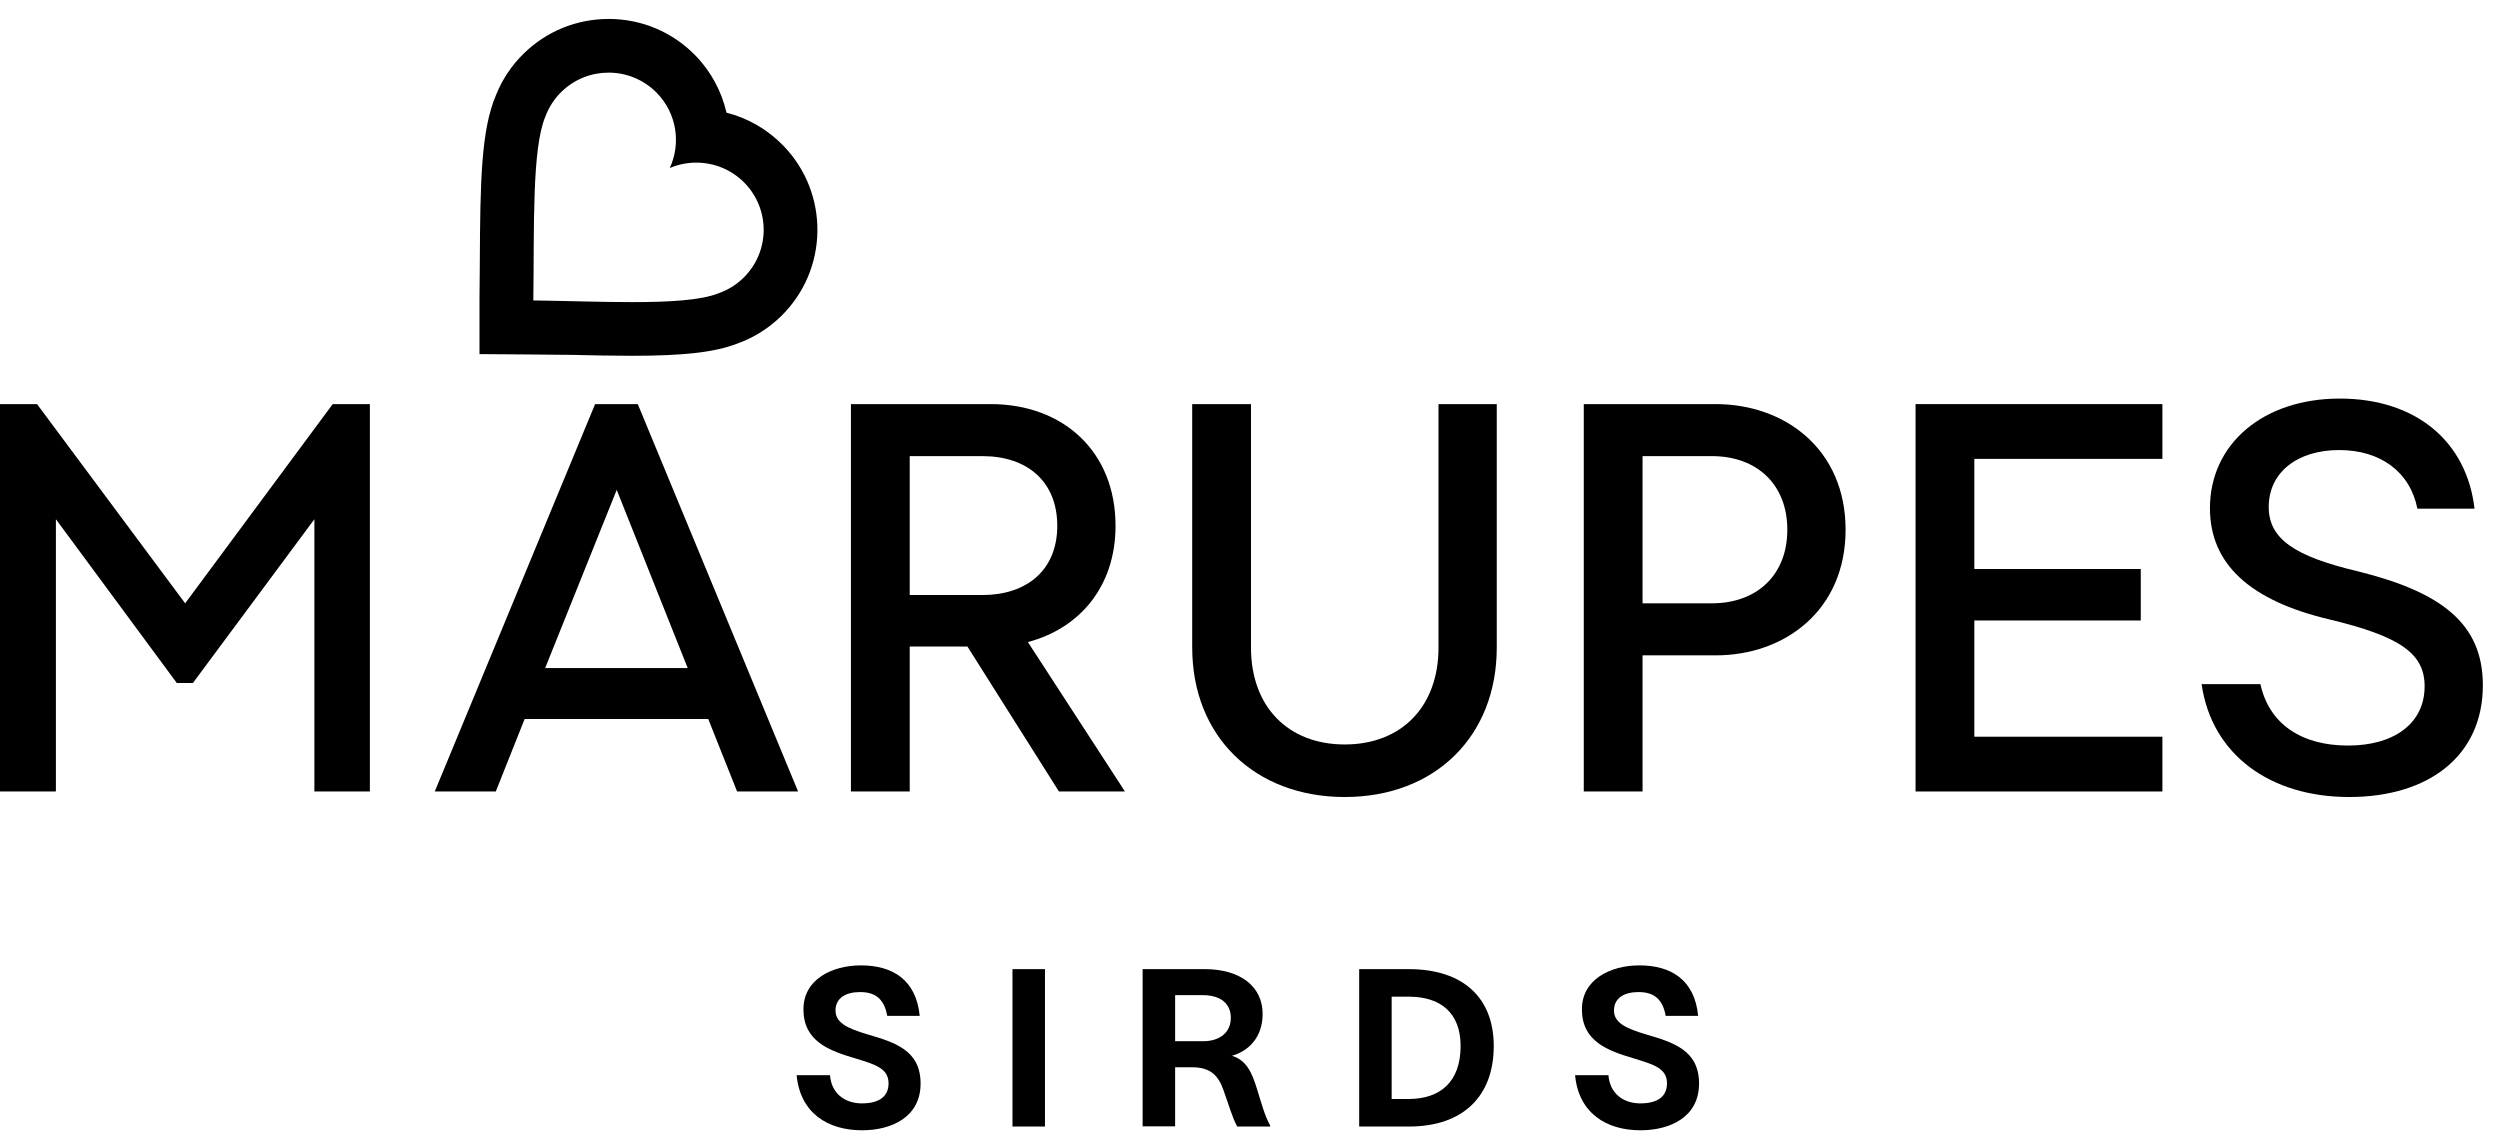
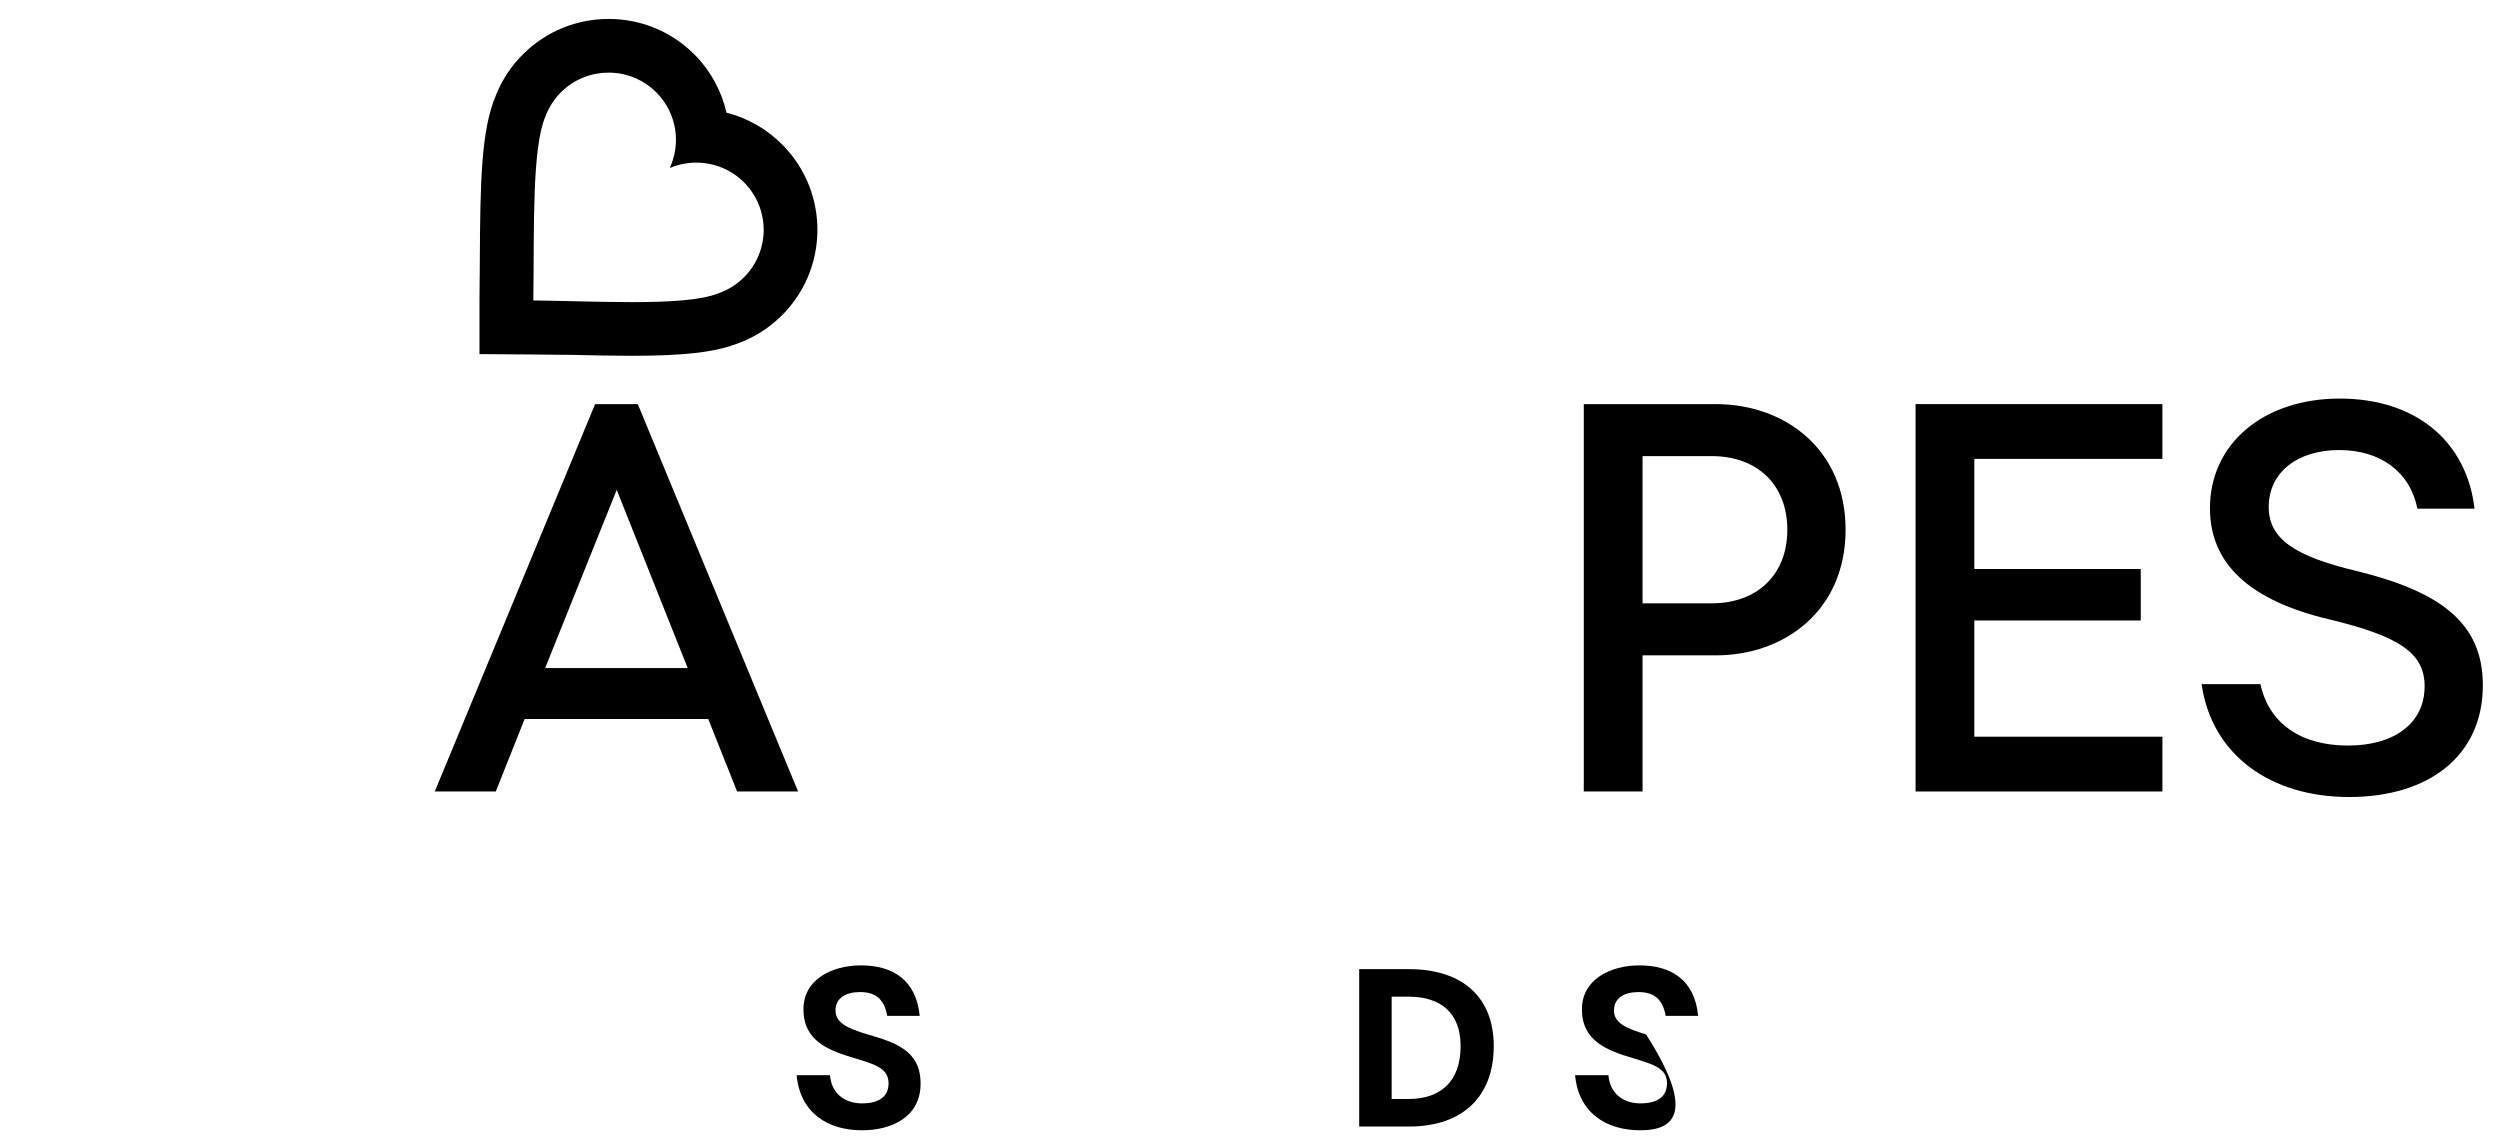
<svg xmlns="http://www.w3.org/2000/svg" width="98" height="45" viewBox="0 0 98 45" fill="none">
-   <path d="M-0.005 15.841H1.452L7.258 23.65L13.042 15.841H14.499V31.026H12.324V20.353L7.562 26.774H6.931L2.191 20.353V31.026H-0.005V15.841Z" fill="black" />
  <path d="M23.327 15.841H25.001L31.285 31.026H28.894L27.763 28.185H20.566L19.435 31.026H17.043L23.328 15.841H23.327ZM26.958 26.188L24.175 19.203L21.37 26.188H26.958Z" fill="black" />
-   <path d="M33.356 15.841H38.836C41.662 15.841 43.729 17.685 43.729 20.613C43.729 22.978 42.337 24.627 40.293 25.169L44.098 31.026H41.51L37.923 25.343H35.661V31.026H33.356V15.841ZM41.445 20.613C41.445 18.878 40.271 17.88 38.51 17.88H35.661V23.325H38.51C40.249 23.325 41.445 22.349 41.445 20.613Z" fill="black" />
-   <path d="M46.734 25.386V15.841H49.039V25.386C49.039 27.707 50.496 29.183 52.714 29.183C54.932 29.183 56.389 27.707 56.389 25.386V15.841H58.673V25.386C58.673 28.878 56.237 31.243 52.715 31.243C49.192 31.243 46.735 28.879 46.735 25.386H46.734Z" fill="black" />
  <path d="M62.084 15.841H67.259C69.955 15.841 72.347 17.598 72.347 20.765C72.347 23.933 69.955 25.69 67.259 25.69H64.388V31.026H62.084V15.841ZM67.106 23.65C68.867 23.65 70.063 22.544 70.063 20.765C70.063 18.986 68.868 17.88 67.106 17.88H64.388V23.651H67.106V23.65Z" fill="black" />
  <path d="M75.09 15.841H84.766V17.988H77.394V22.305H83.918V24.323H77.394V28.879H84.766V31.026H75.09V15.841Z" fill="black" />
  <path d="M86.303 26.817H88.608C88.956 28.401 90.239 29.226 92.044 29.226C93.849 29.226 95.045 28.358 95.045 26.904C95.045 25.625 94.11 24.952 91.305 24.279C88.195 23.542 86.63 22.11 86.63 19.919C86.63 17.403 88.717 15.624 91.718 15.624C94.719 15.624 96.698 17.316 97.002 19.941H94.762C94.479 18.509 93.327 17.642 91.696 17.642C90.065 17.642 88.934 18.509 88.934 19.876C88.934 21.113 89.935 21.807 92.414 22.392C95.654 23.195 97.328 24.41 97.328 26.861C97.328 29.638 95.197 31.243 92.087 31.243C88.978 31.243 86.695 29.573 86.303 26.817Z" fill="black" />
  <path d="M33.791 43.252C34.449 43.252 34.831 42.993 34.831 42.467C34.831 41.879 34.319 41.732 33.532 41.49C32.509 41.187 31.496 40.824 31.496 39.572C31.487 38.396 32.613 37.843 33.748 37.843C34.987 37.843 35.913 38.405 36.053 39.822H34.779C34.666 39.183 34.338 38.889 33.714 38.889C33.177 38.889 32.752 39.105 32.752 39.615C32.752 40.09 33.22 40.315 34.008 40.548C35.065 40.859 36.087 41.162 36.087 42.475C36.087 43.789 34.952 44.307 33.791 44.307C32.441 44.307 31.366 43.625 31.228 42.147H32.536C32.588 42.847 33.099 43.253 33.791 43.253L33.791 43.252Z" fill="black" />
-   <path d="M40.963 37.99V44.16H39.689V37.99H40.963Z" fill="black" />
-   <path d="M44.791 37.99H47.225C48.646 37.99 49.495 38.69 49.495 39.744C49.495 40.669 48.94 41.204 48.291 41.386C48.854 41.559 49.071 42.026 49.27 42.674C49.443 43.227 49.573 43.728 49.789 44.117V44.161H48.499C48.308 43.815 48.161 43.288 47.97 42.761C47.771 42.19 47.485 41.836 46.723 41.836H46.065V44.152H44.791V37.99ZM47.156 40.816C47.84 40.816 48.248 40.453 48.248 39.9C48.248 39.347 47.858 39.009 47.139 39.009H46.065V40.815H47.157L47.156 40.816Z" fill="black" />
  <path d="M58.555 41.006C58.555 42.95 57.377 44.16 55.229 44.16H53.28V37.99H55.22C57.377 37.99 58.555 39.131 58.555 41.006L58.555 41.006ZM57.256 41.006C57.256 39.701 56.468 39.07 55.229 39.07H54.553V43.08H55.22C56.467 43.08 57.256 42.397 57.256 41.006Z" fill="black" />
-   <path d="M64.307 43.252C64.966 43.252 65.346 42.993 65.346 42.467C65.346 41.879 64.835 41.732 64.047 41.49C63.025 41.187 62.012 40.824 62.012 39.572C62.003 38.396 63.129 37.843 64.264 37.843C65.503 37.843 66.429 38.405 66.568 39.822H65.295C65.182 39.183 64.853 38.889 64.23 38.889C63.693 38.889 63.268 39.105 63.268 39.615C63.268 40.09 63.736 40.315 64.524 40.548C65.581 40.859 66.603 41.162 66.603 42.475C66.603 43.789 65.468 44.307 64.307 44.307C62.956 44.307 61.882 43.625 61.743 42.147H63.051C63.103 42.847 63.614 43.253 64.307 43.253L64.307 43.252Z" fill="black" />
+   <path d="M64.307 43.252C64.966 43.252 65.346 42.993 65.346 42.467C65.346 41.879 64.835 41.732 64.047 41.49C63.025 41.187 62.012 40.824 62.012 39.572C62.003 38.396 63.129 37.843 64.264 37.843C65.503 37.843 66.429 38.405 66.568 39.822H65.295C65.182 39.183 64.853 38.889 64.23 38.889C63.693 38.889 63.268 39.105 63.268 39.615C63.268 40.09 63.736 40.315 64.524 40.548C66.603 43.789 65.468 44.307 64.307 44.307C62.956 44.307 61.882 43.625 61.743 42.147H63.051C63.103 42.847 63.614 43.253 64.307 43.253L64.307 43.252Z" fill="black" />
  <path d="M23.856 2.847C24.545 2.847 25.232 3.114 25.75 3.645C26.534 4.449 26.699 5.625 26.255 6.587C26.587 6.445 26.941 6.375 27.296 6.375C27.983 6.375 28.671 6.641 29.188 7.172C30.205 8.215 30.182 9.883 29.136 10.898C28.849 11.176 28.514 11.376 28.159 11.499C27.47 11.774 26.228 11.843 24.776 11.843C23.566 11.843 22.21 11.795 20.906 11.777C20.946 8.913 20.846 5.798 21.386 4.551C21.518 4.2 21.728 3.872 22.015 3.593C22.529 3.095 23.192 2.847 23.856 2.847ZM23.856 0.743C22.613 0.743 21.436 1.22 20.544 2.085C20.055 2.56 19.682 3.12 19.434 3.751C18.864 5.101 18.825 7.096 18.809 10.222C18.806 10.726 18.804 11.246 18.796 11.748V13.881C19.299 13.888 21.9 13.899 22.405 13.911C23.198 13.929 24.017 13.947 24.776 13.947C26.828 13.947 28.03 13.807 28.909 13.466C29.547 13.236 30.118 12.88 30.607 12.406C32.484 10.584 32.526 7.577 30.7 5.704C30.081 5.069 29.317 4.629 28.479 4.417C28.288 3.588 27.877 2.809 27.262 2.177C26.36 1.252 25.15 0.742 23.856 0.742L23.856 0.743Z" fill="black" />
</svg>